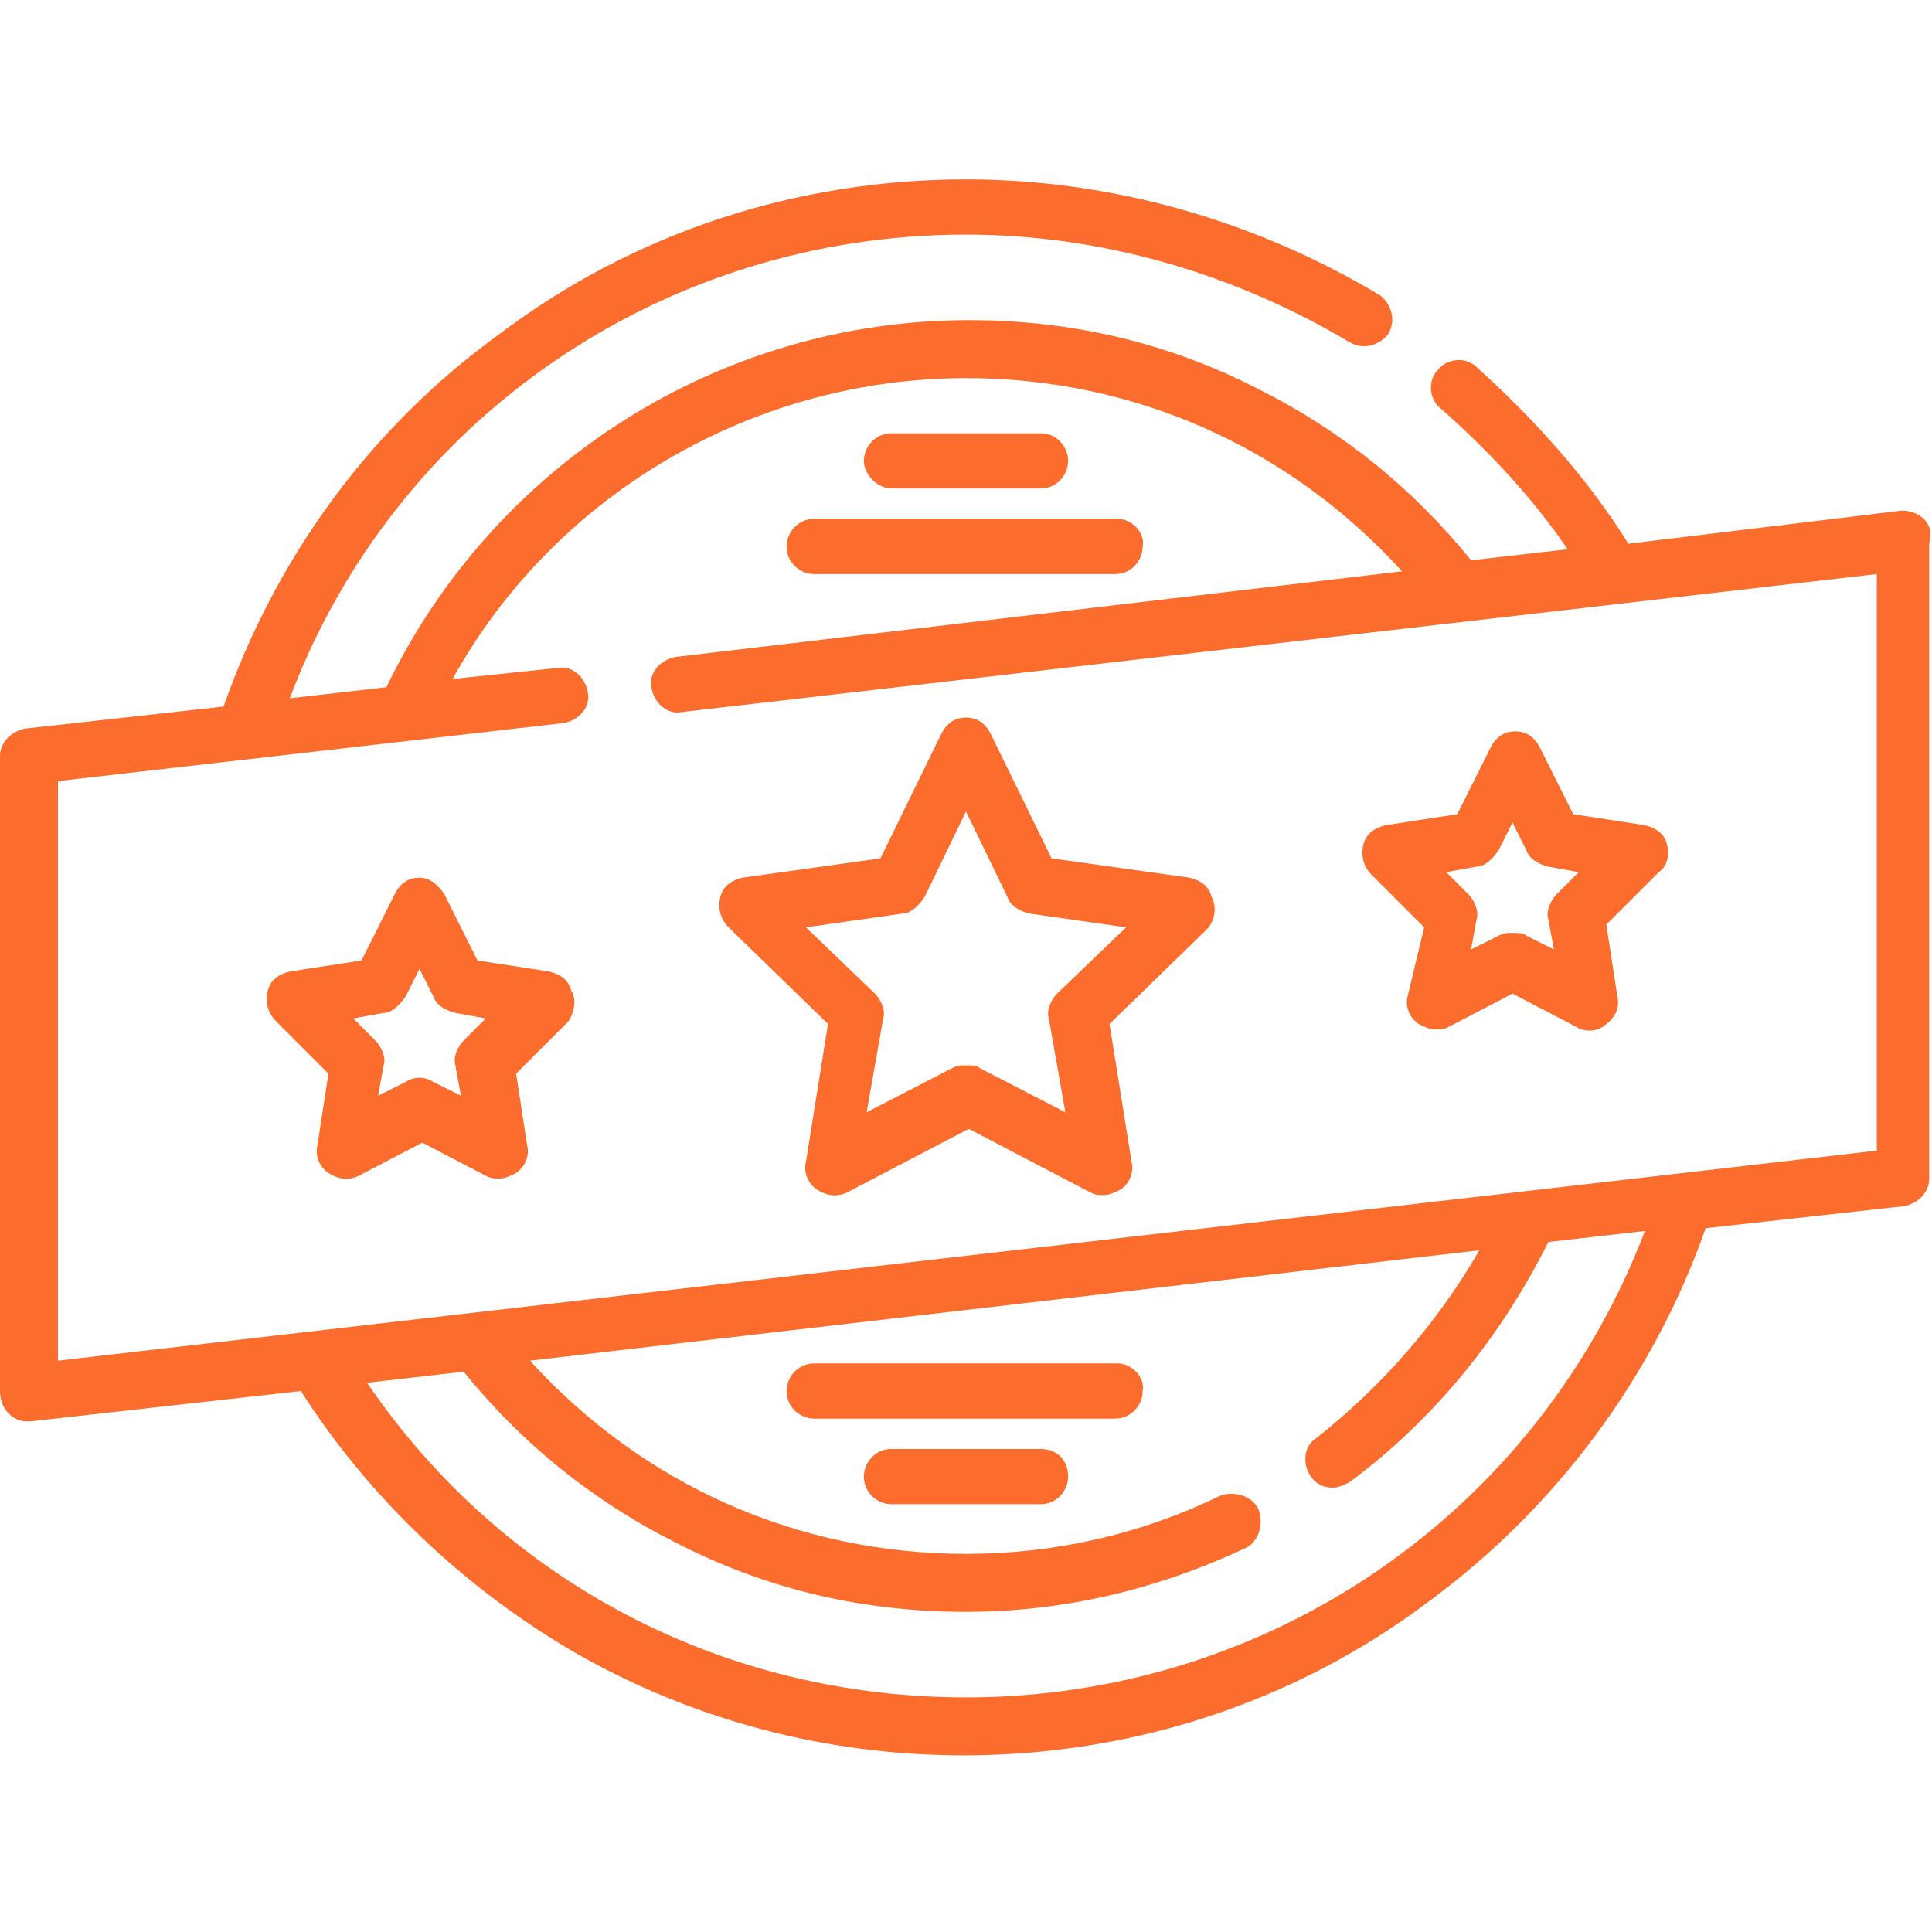
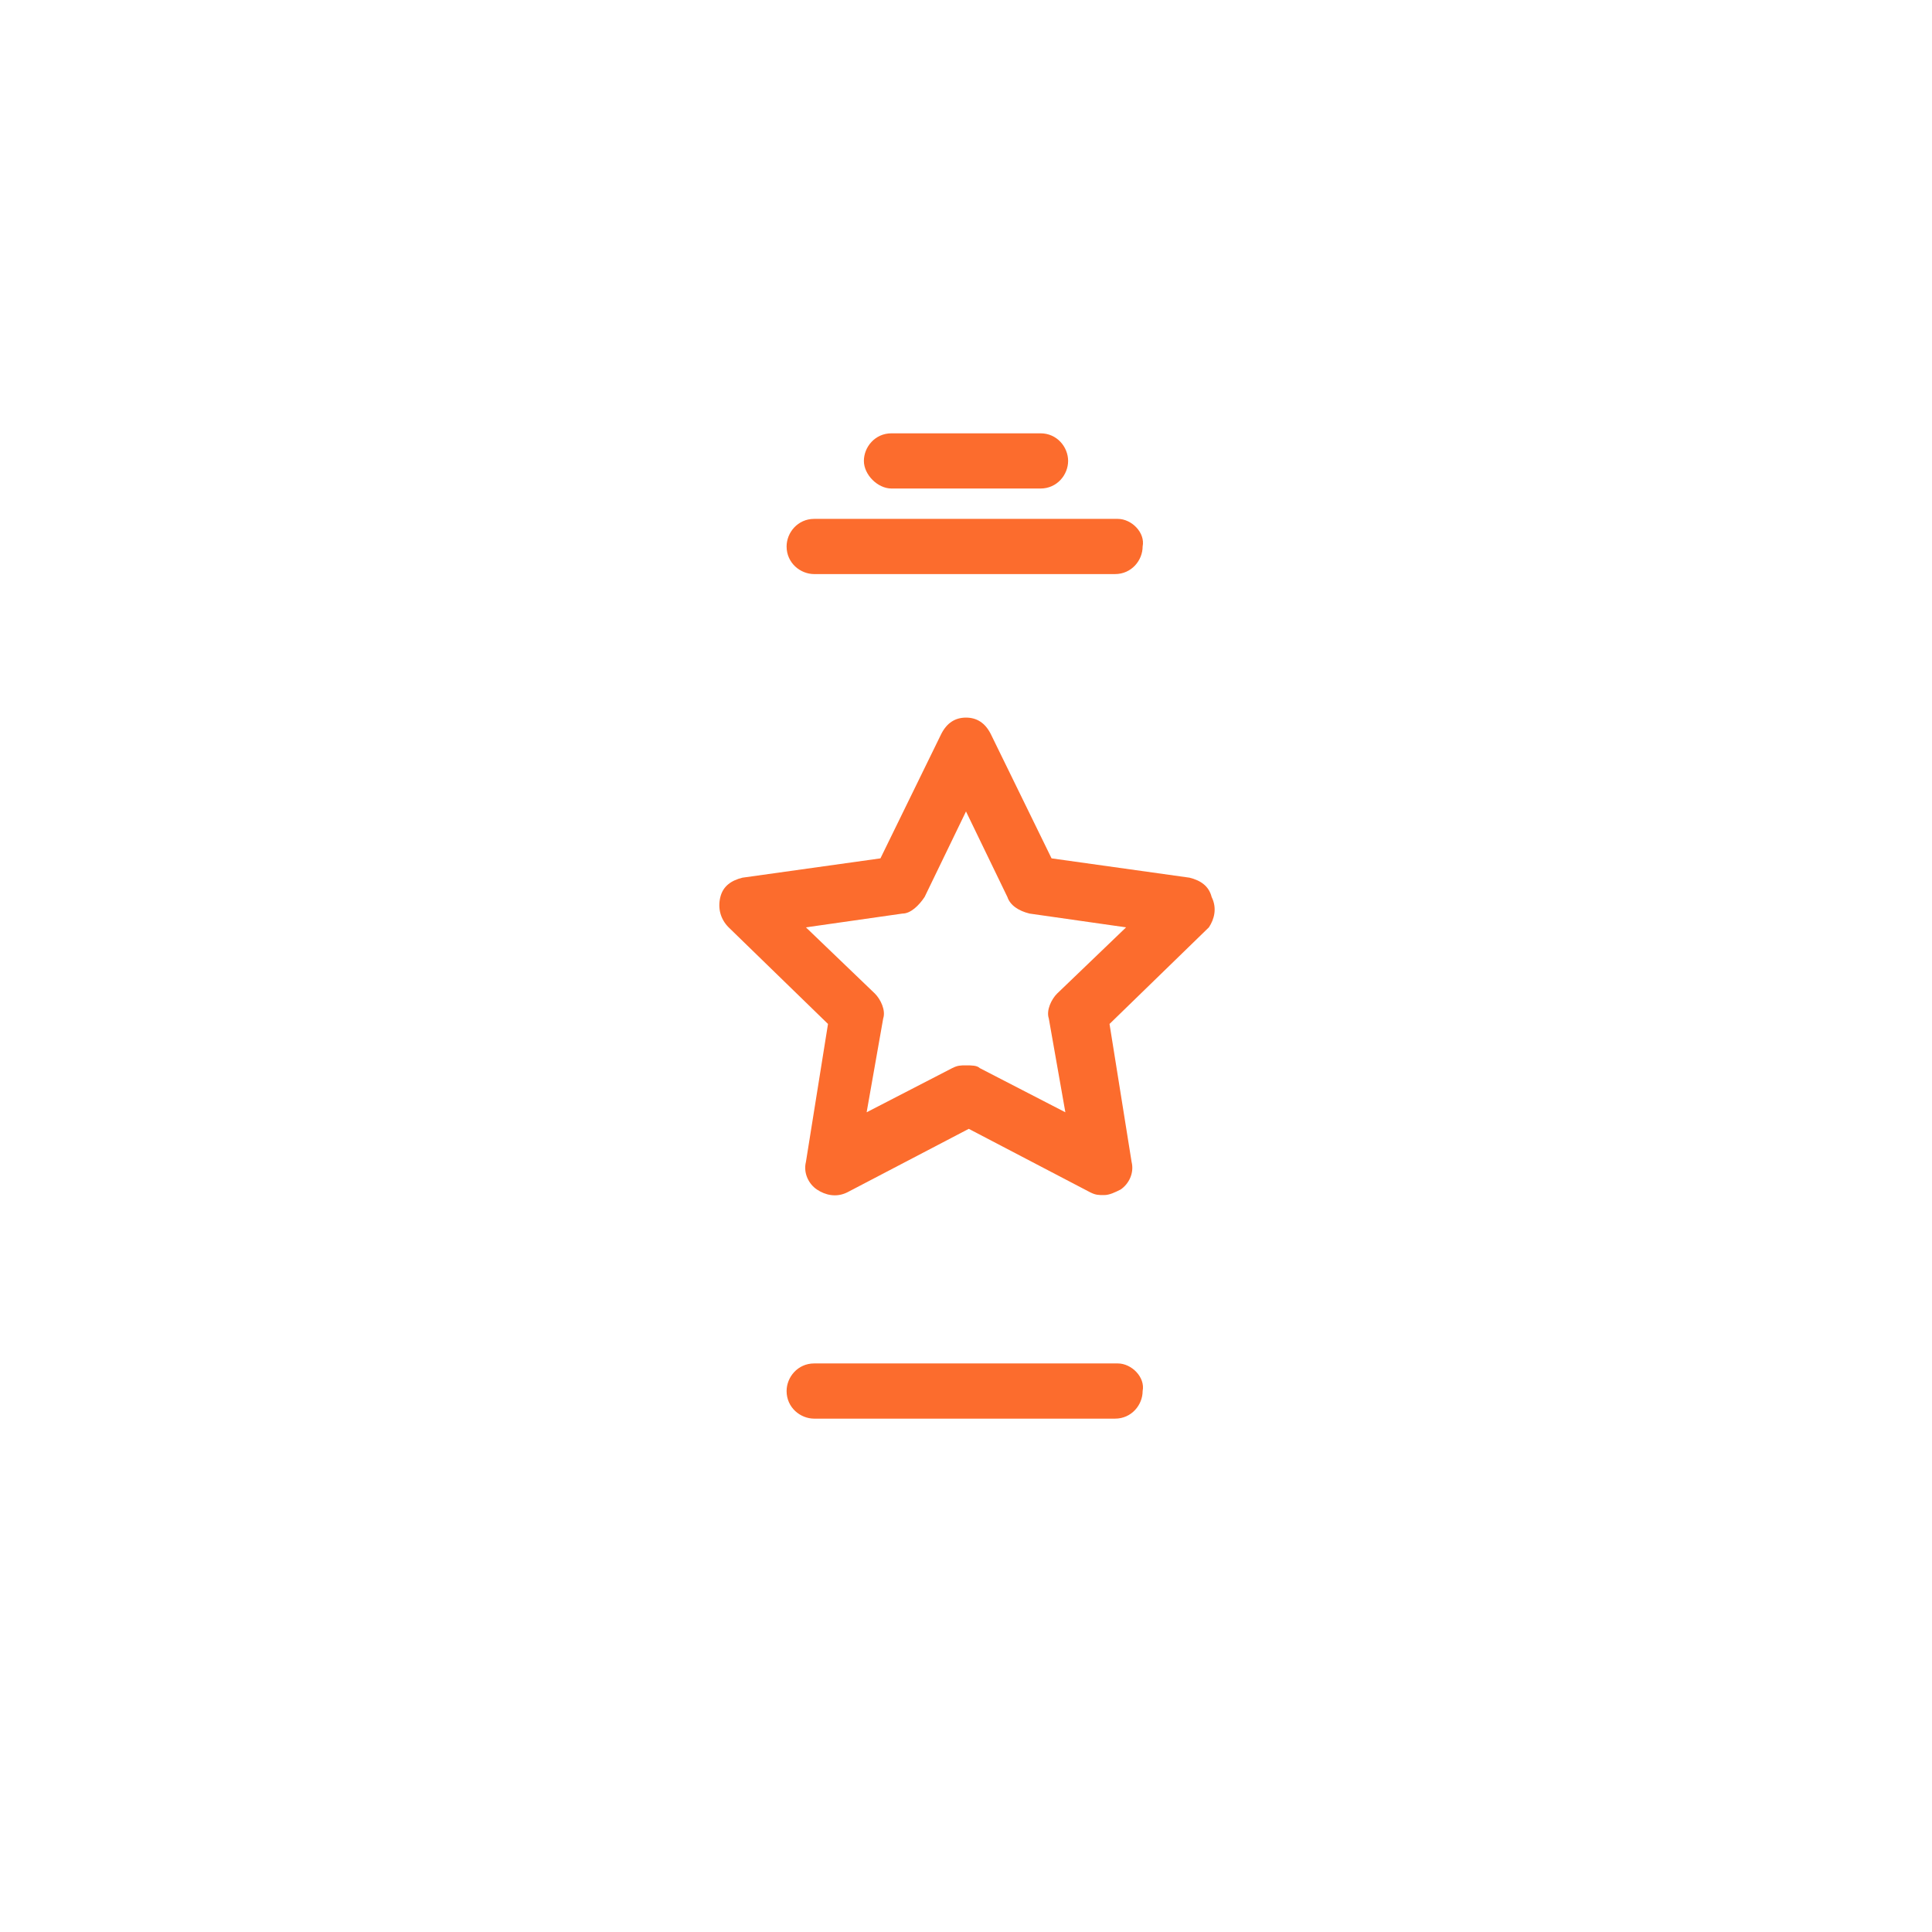
<svg xmlns="http://www.w3.org/2000/svg" id="Capa_1" x="0px" y="0px" width="70px" height="70px" viewBox="0 0 70 70" style="enable-background:new 0 0 70 70;" xml:space="preserve">
  <style type="text/css">	.st0{fill:#FC6C2D;}</style>
  <g>
    <g>
      <path class="st0" d="M43.9,32.5c-0.1-0.4-0.4-0.6-0.8-0.7l-5-0.7l-2.2-4.5C35.7,26.2,35.4,26,35,26s-0.7,0.2-0.9,0.6l-2.2,4.5   l-5,0.7c-0.4,0.1-0.7,0.3-0.8,0.7s0,0.8,0.3,1.1l3.6,3.5l-0.8,5c-0.1,0.4,0.1,0.8,0.4,1c0.3,0.2,0.7,0.3,1.1,0.1l4.4-2.3l4.4,2.3   c0.2,0.1,0.3,0.1,0.5,0.1c0.2,0,0.4-0.1,0.6-0.2c0.3-0.2,0.5-0.6,0.4-1l-0.8-5l3.6-3.5C44,33.3,44.1,32.9,43.9,32.5z M38.3,36   c-0.2,0.2-0.4,0.6-0.3,0.9l0.6,3.4l-3.1-1.6c-0.1-0.1-0.3-0.1-0.5-0.1c-0.2,0-0.3,0-0.5,0.1l-3.1,1.6l0.6-3.4   c0.1-0.3-0.1-0.7-0.3-0.9l-2.5-2.4l3.5-0.5c0.3,0,0.6-0.3,0.8-0.6l1.5-3.1l1.5,3.1c0.1,0.3,0.4,0.5,0.8,0.6l3.5,0.5L38.3,36z" />
    </g>
  </g>
  <g>
    <g>
-       <path class="st0" d="M60.4,30.6c-0.1-0.4-0.4-0.6-0.8-0.7l-2.6-0.4l-1.2-2.4c-0.2-0.4-0.5-0.6-0.9-0.6c-0.4,0-0.7,0.2-0.9,0.6   l-1.2,2.4l-2.6,0.4c-0.4,0.1-0.7,0.3-0.8,0.7c-0.1,0.4,0,0.8,0.3,1.1l1.9,1.9L51,36.1c-0.1,0.4,0.1,0.8,0.4,1   c0.2,0.1,0.4,0.2,0.6,0.2c0.2,0,0.3,0,0.5-0.1l2.3-1.2l2.3,1.2c0.3,0.2,0.8,0.2,1.1-0.1c0.3-0.2,0.5-0.6,0.4-1l-0.4-2.6l1.9-1.9   C60.4,31.4,60.5,31,60.4,30.6z M56.4,32.4c-0.2,0.2-0.4,0.6-0.3,0.9l0.2,1.1l-1-0.5c-0.1-0.1-0.3-0.1-0.5-0.1s-0.3,0-0.5,0.1   l-1,0.5l0.2-1.1c0.1-0.3-0.1-0.7-0.3-0.9l-0.8-0.8l1.1-0.2c0.3,0,0.6-0.3,0.8-0.6l0.5-1l0.5,1c0.1,0.3,0.4,0.5,0.8,0.6l1.1,0.2   L56.4,32.4z" />
-     </g>
+       </g>
  </g>
  <g>
    <g>
-       <path class="st0" d="M20.7,35.9c-0.1-0.4-0.4-0.6-0.8-0.7l-2.6-0.4l-1.2-2.4c-0.2-0.3-0.5-0.6-0.9-0.6c-0.4,0-0.7,0.2-0.9,0.6   l-1.2,2.4l-2.6,0.4c-0.4,0.1-0.7,0.3-0.8,0.7c-0.1,0.4,0,0.8,0.3,1.1l1.9,1.9l-0.4,2.6c-0.1,0.4,0.1,0.8,0.4,1   c0.3,0.2,0.7,0.3,1.1,0.1l2.3-1.2l2.3,1.2c0.2,0.1,0.3,0.1,0.5,0.1c0.2,0,0.4-0.1,0.6-0.2c0.3-0.2,0.5-0.6,0.4-1l-0.4-2.6l1.9-1.9   C20.8,36.7,20.9,36.2,20.7,35.9z M16.8,37.7c-0.2,0.2-0.4,0.6-0.3,0.9l0.2,1.1l-1-0.5c-0.3-0.2-0.7-0.2-1,0l-1,0.5l0.2-1.1   c0.1-0.3-0.1-0.7-0.3-0.9l-0.8-0.8l1.1-0.2c0.3,0,0.6-0.3,0.8-0.6l0.5-1l0.5,1c0.1,0.3,0.4,0.5,0.8,0.6l1.1,0.2L16.8,37.7z" />
-     </g>
+       </g>
  </g>
  <g>
    <g>
-       <path class="st0" d="M69.7,18.8c-0.2-0.2-0.5-0.3-0.8-0.3L59,19.7c-1.5-2.4-3.4-4.5-5.5-6.4c-0.4-0.4-1.1-0.3-1.4,0.1   c-0.4,0.4-0.3,1.1,0.1,1.4c1.7,1.5,3.3,3.2,4.6,5.1l-3.5,0.4c-2.1-2.6-4.7-4.7-7.7-6.2c-3.3-1.7-6.8-2.5-10.5-2.5   c-9,0-17.2,5.2-21.1,13.3l-3.5,0.4C14.3,15.2,24,8.5,35,8.5c4.9,0,9.7,1.4,13.9,3.9c0.5,0.3,1.1,0.1,1.4-0.3   c0.3-0.5,0.1-1.1-0.3-1.4C45.5,8,40.3,6.5,35,6.5c-6.1,0-12,1.9-16.9,5.6c-4.7,3.4-8.1,8.1-10,13.5l-7.2,0.8   c-0.5,0.1-0.9,0.5-0.9,1v23c0,0.3,0.1,0.6,0.3,0.8c0.2,0.2,0.4,0.3,0.7,0.3c0,0,0.1,0,0.1,0l9.8-1.1c2.5,3.9,5.9,7.1,9.8,9.4   c4.3,2.5,9.2,3.8,14.2,3.8c6.1,0,12-1.9,16.9-5.6c4.6-3.4,8.1-8.1,10-13.5l7.2-0.8c0.5-0.1,0.9-0.5,0.9-1v-23   C70,19.2,69.9,19,69.7,18.8z M35,61.5c-8.8,0-16.8-4.2-21.7-11.4l3.5-0.4c2.1,2.6,4.7,4.7,7.7,6.2c3.3,1.7,6.8,2.5,10.5,2.5   c3.5,0,6.9-0.8,10.1-2.3c0.5-0.2,0.7-0.9,0.5-1.4c-0.2-0.5-0.9-0.7-1.4-0.5c-2.9,1.4-6,2.1-9.2,2.1c-6.1,0-11.7-2.5-15.8-7l34.4-4   c-1.5,2.6-3.5,4.9-5.9,6.8c-0.5,0.3-0.5,1-0.2,1.4c0.2,0.3,0.5,0.4,0.8,0.4c0.2,0,0.4-0.1,0.6-0.2c3.1-2.3,5.5-5.3,7.2-8.7   l3.5-0.4C55.7,54.8,46,61.5,35,61.5z M67.9,41.7L2.1,49.3v-21l18.3-2.1c0.6-0.1,1-0.6,0.9-1.1c-0.1-0.6-0.6-1-1.1-0.9l-3.8,0.4   c3.7-6.7,10.9-10.9,18.6-10.9c6.1,0,11.7,2.5,15.8,7l-26.3,3.1c-0.6,0.1-1,0.6-0.9,1.1c0.1,0.6,0.6,1,1.1,0.9l43.3-5V41.7z" />
-     </g>
+       </g>
  </g>
  <g>
    <g>
      <path class="st0" d="M37.7,15.7h-5.4c-0.6,0-1,0.5-1,1s0.5,1,1,1h5.4c0.6,0,1-0.5,1-1S38.3,15.7,37.7,15.7z" />
    </g>
  </g>
  <g>
    <g>
      <path class="st0" d="M40.5,18.8H29.5c-0.6,0-1,0.5-1,1c0,0.6,0.5,1,1,1h10.9c0.6,0,1-0.5,1-1C41.5,19.3,41,18.8,40.5,18.8z" />
    </g>
  </g>
  <g>
    <g>
-       <path class="st0" d="M37.7,52.5h-5.4c-0.6,0-1,0.5-1,1c0,0.6,0.5,1,1,1h5.4c0.6,0,1-0.5,1-1C38.7,52.9,38.3,52.5,37.7,52.5z" />
-     </g>
+       </g>
  </g>
  <g>
    <g>
      <path class="st0" d="M40.5,49.4H29.5c-0.6,0-1,0.5-1,1c0,0.6,0.5,1,1,1h10.9c0.6,0,1-0.5,1-1C41.5,49.9,41,49.4,40.5,49.4z" />
    </g>
  </g>
</svg>